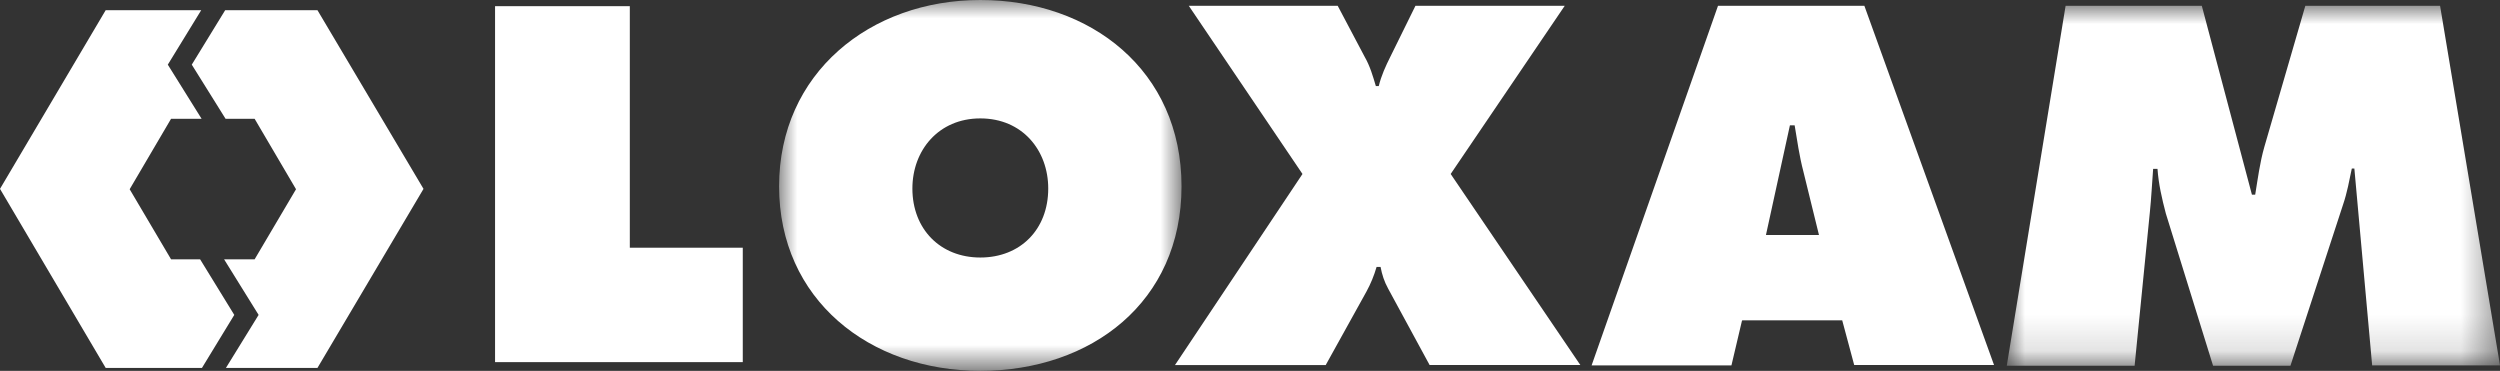
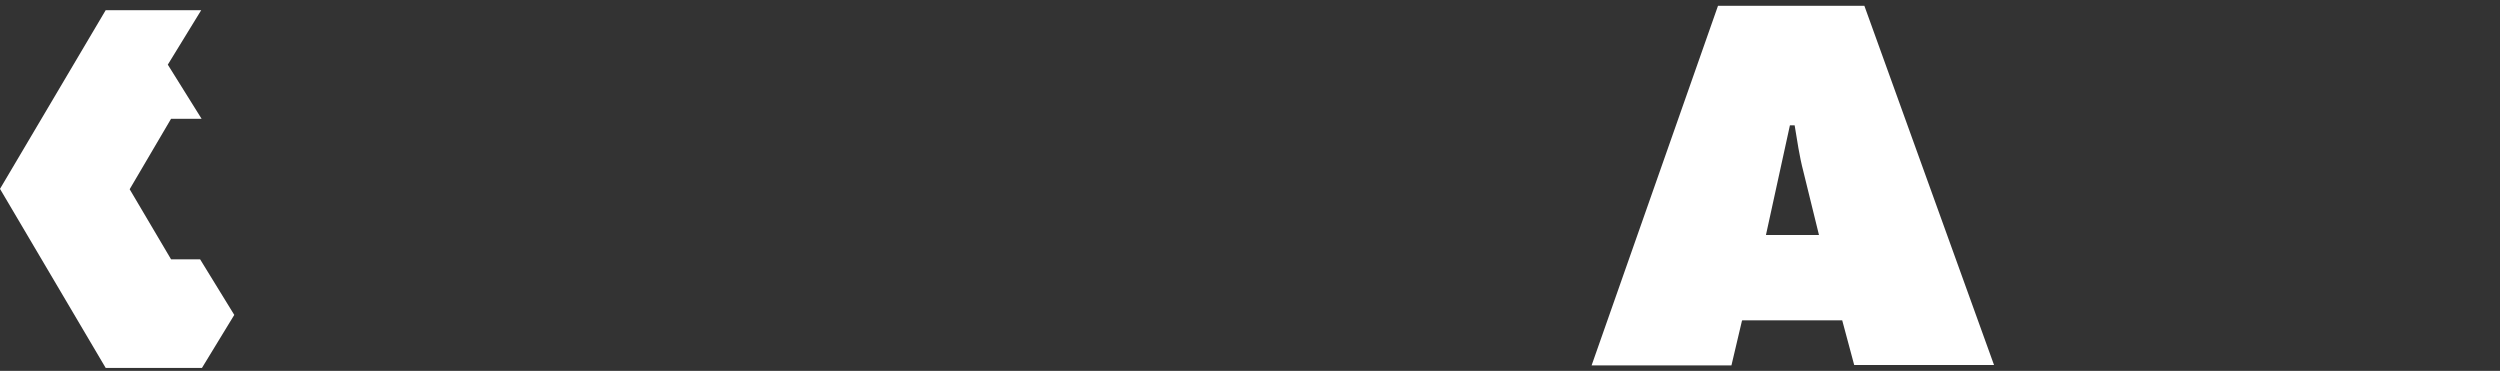
<svg xmlns="http://www.w3.org/2000/svg" id="Calque_2" viewBox="0 0 68.83 10.21">
  <rect x="0" y="0" width="68.83" height="10.21" fill="#333333" stroke="none" />
  <defs>
    <mask id="mask" x="21.45" y="0" width="11.08" height="10.21" maskUnits="userSpaceOnUse">
      <g id="mask-2">
        <polygon id="path-1" points="21.45 0 32.53 0 32.53 10.21 21.45 10.21 21.45 0" fill="#fff" fill-rule="evenodd" />
      </g>
    </mask>
    <mask id="mask-1" x="55.25" y=".16" width="13.58" height="9.9" maskUnits="userSpaceOnUse">
      <g id="mask-4">
        <polygon id="path-3" points="55.25 .16 68.83 .16 68.83 10.06 55.25 10.06 55.25 .16" fill="#fff" fill-rule="evenodd" />
      </g>
    </mask>
  </defs>
  <g id="Calque_1-2" data-name="Calque_1">
    <g id="Symbols">
      <g id="HEADER-_x2014_-320">
        <g id="LOGO">
          <g>
            <g id="Group">
              <polygon id="Fill-1" points="2.91 .28 0 5.2 2.91 10.13 5.56 10.13 6.45 8.67 5.51 7.14 4.71 7.14 3.57 5.21 4.71 3.27 5.55 3.27 4.62 1.78 5.54 .28 2.91 .28" fill="#fff" fill-rule="evenodd" />
-               <polygon id="Fill-2" points="6.2 .28 5.28 1.78 6.21 3.27 7.01 3.27 8.15 5.21 7.01 7.14 6.17 7.14 7.12 8.67 6.22 10.13 8.74 10.13 11.66 5.2 8.74 .28 6.2 .28" fill="#fff" fill-rule="evenodd" />
            </g>
-             <polygon id="Fill-3" points="13.63 .17 13.63 9.97 20.45 9.97 20.45 6.82 17.34 6.82 17.34 .17 13.63 .17" fill="#fff" fill-rule="evenodd" />
            <g id="Group-14">
              <g id="Group-6">
                <g mask="url(#mask)">
-                   <path id="Fill-4" d="M26.99,0c-3.04,0-5.54,2.02-5.54,5.13s2.48,5.08,5.54,5.08,5.54-1.9,5.54-5.08S30.04,0,26.99,0M26.99,3.26c1.16,0,1.87.88,1.87,1.93,0,1.13-.77,1.9-1.87,1.9s-1.87-.78-1.87-1.9c0-1.05.72-1.93,1.87-1.93" fill="#fff" fill-rule="evenodd" />
-                 </g>
+                   </g>
              </g>
-               <path id="Fill-7" d="M43.08.16l-3.14,4.63,3.57,5.26h-4.15l-1.14-2.1c-.11-.2-.17-.39-.21-.6h-.11c-.07.24-.16.46-.28.68l-1.12,2.02h-4.15l3.51-5.26L32.73.16h4.1l.74,1.4c.15.26.23.54.31.81h.08c.07-.29.19-.55.32-.81l.69-1.4h4.11Z" fill="#fff" fill-rule="evenodd" />
              <path id="Fill-9" d="M47.97,8.82h2.75l.33,1.23h3.85L51.33.16h-4.03l-3.48,9.9h3.85l.29-1.23ZM48.62,6.47l.66-3.02h.13c.07.42.13.85.24,1.27l.43,1.75h-1.46Z" fill="#fff" fill-rule="evenodd" />
              <g id="Group-13">
                <g mask="url(#mask-1)">
-                   <path id="Fill-11" d="M56.87.16h3.75l1.38,5.2h.09c.07-.43.13-.89.25-1.31l1.13-3.89h3.71l1.65,9.9h-3.52l-.49-5.42h-.07c-.07.33-.13.67-.24.99l-1.45,4.44h-2.13l-1.3-4.19c-.11-.42-.2-.81-.23-1.23h-.12c-.03.39-.05.8-.09,1.19l-.42,4.23h-3.52L56.87.16Z" fill="#fff" fill-rule="evenodd" />
-                 </g>
+                   </g>
              </g>
            </g>
          </g>
        </g>
      </g>
    </g>
  </g>
</svg>